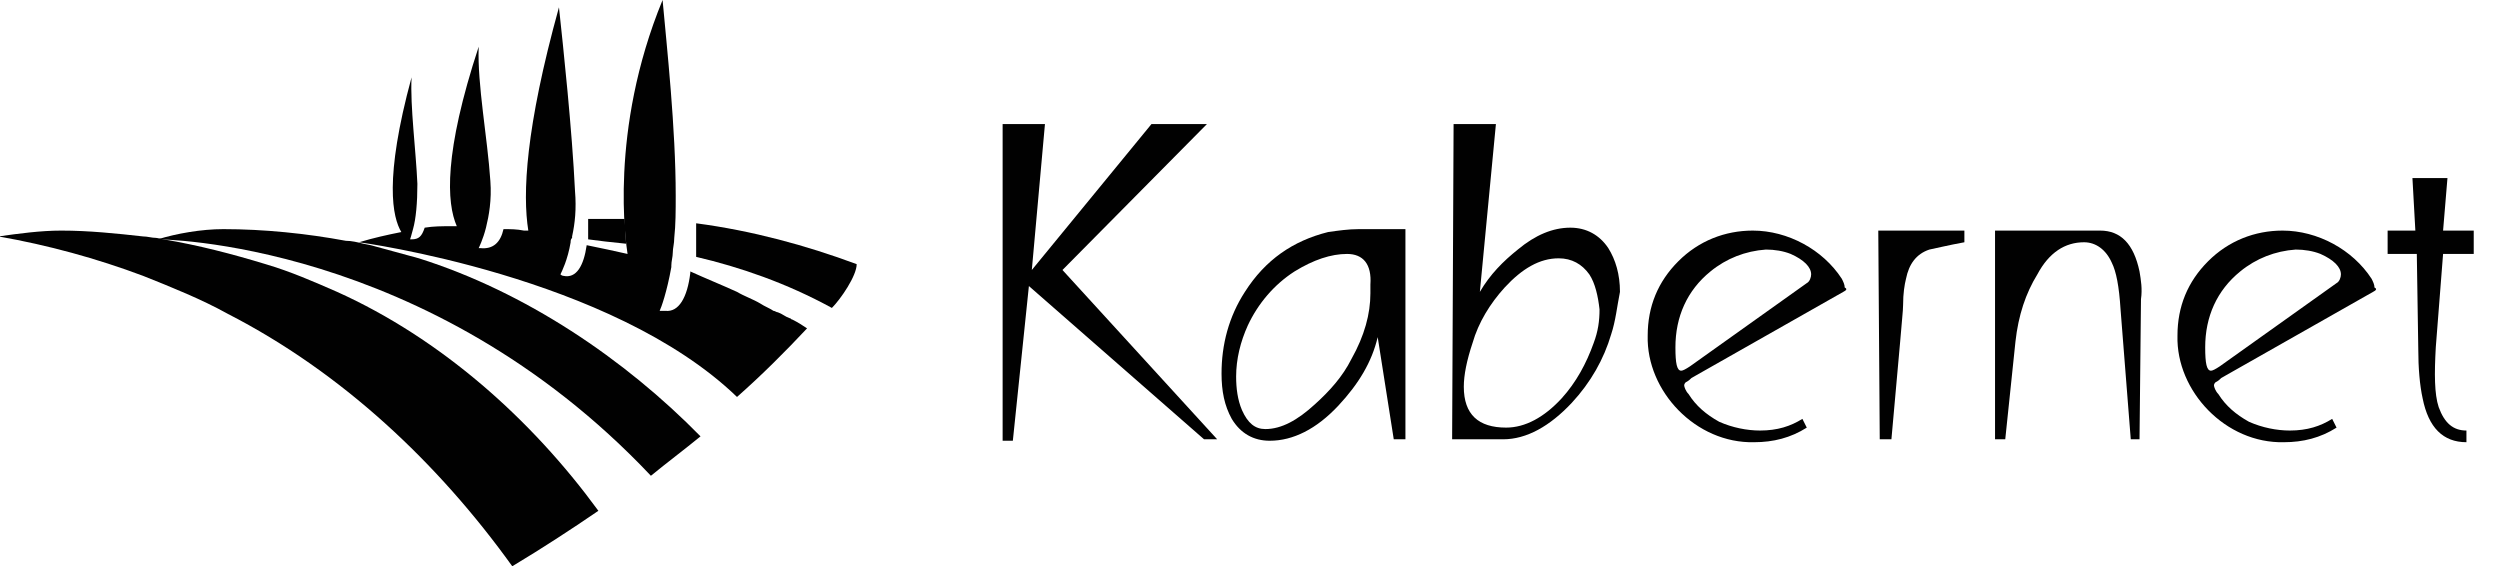
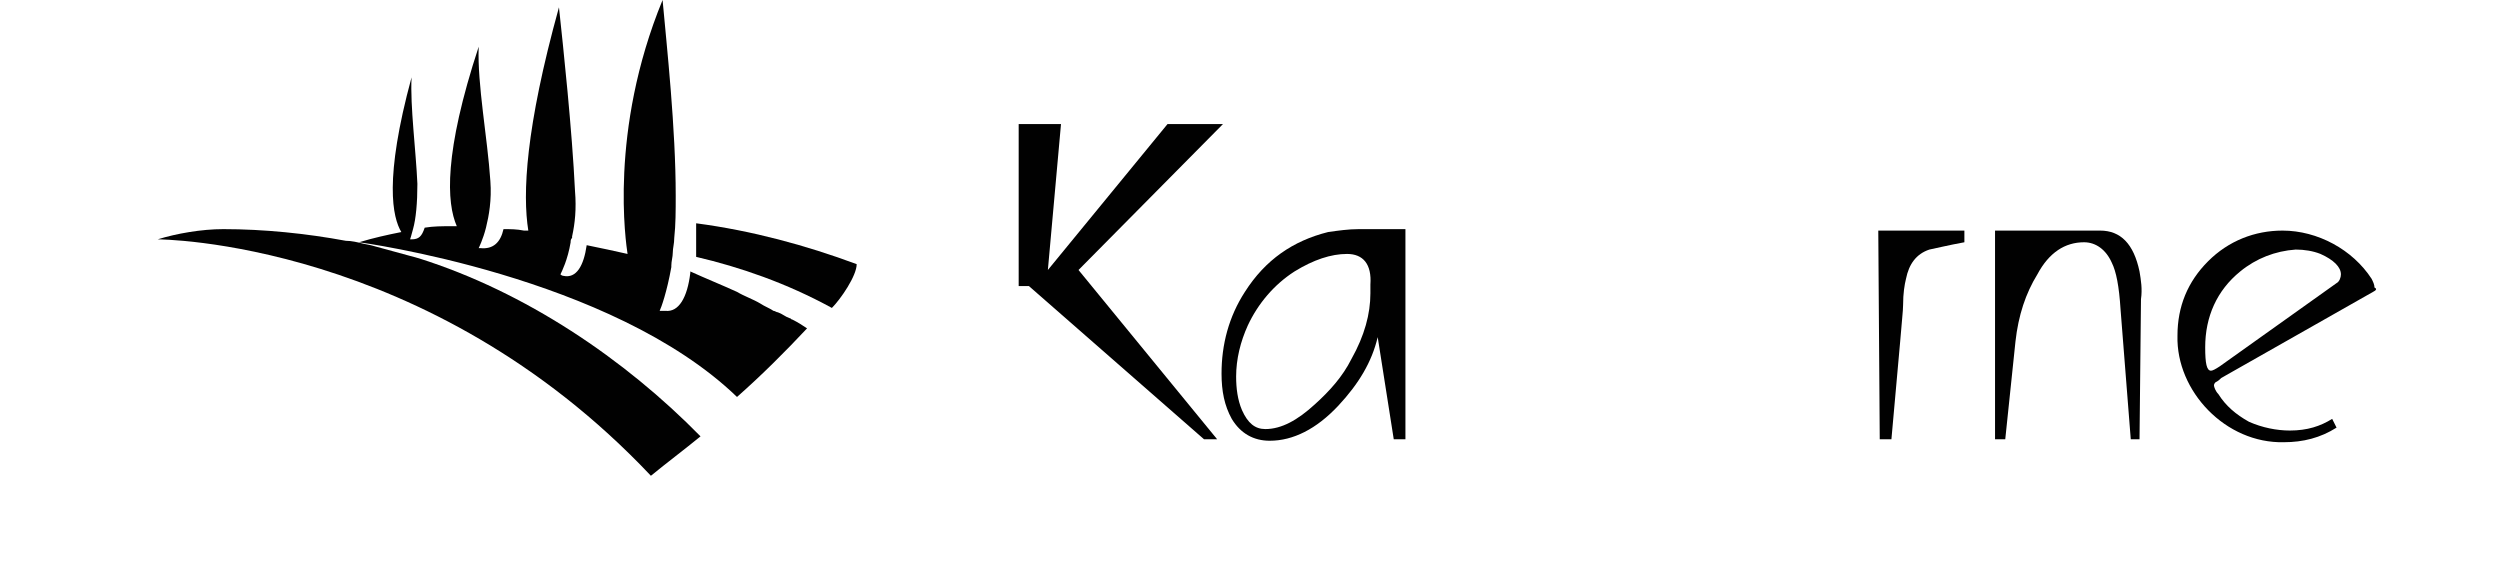
<svg xmlns="http://www.w3.org/2000/svg" version="1.1" id="Capa_1" x="0px" y="0px" viewBox="0 0 171.3 38.8" style="enable-background:new 0 0 171.3 38.8;" xml:space="preserve">
  <style type="text/css">
	.st0{stroke:#FFFFFF;stroke-width:0.5;stroke-miterlimit:10;}
	.st1{fill:none;stroke:#000000;stroke-miterlimit:10;}
	.st2{fill:none;stroke:#000000;stroke-width:1.2;stroke-miterlimit:10;}
	.st3{fill-rule:evenodd;clip-rule:evenodd;fill:#231F20;}
	.st4{fill:#010101;}
</style>
  <g>
-     <path class="st4" d="M42.9,16.7c-1-0.1-1.9-0.2-2.6-0.3c0-0.1,0-1.3,0-1.4c0.6,0,1.2,0,1.7,0c0.3,0,0.5,0,0.8,0L42.9,16.7z" />
    <path class="st4" d="M47.7,15.3C47.7,15.3,47.7,15.3,47.7,15.3c0,0.4,0,2,0,2.3c0,0,0,0,0,0c3,0.7,6.2,1.8,9.3,3.5   c0.6-0.6,1.7-2.2,1.7-3C55.2,16.8,51.5,15.8,47.7,15.3z" />
-     <path class="st4" d="M10.7,16.3c-0.3,0-0.6-0.1-0.9-0.1c-1.8-0.2-3.7-0.4-5.6-0.4c-1.4,0-2.9,0.2-4.3,0.4c3.4,0.6,6.7,1.5,9.9,2.7   c2,0.8,4,1.6,5.8,2.6c7.8,4,14.4,10.2,19.5,17.3c2-1.2,4-2.5,5.9-3.8c-4.6-6.3-10.8-11.8-17.9-15c-1.6-0.7-3.2-1.4-4.9-1.9   c-2.3-0.7-4.6-1.3-7-1.7c0,0,0,0,0,0" />
    <path class="st4" d="M24.9,16.7c-0.4-0.1-0.8-0.2-1.2-0.2c-2.7-0.5-5.6-0.8-8.4-0.8c-1.5,0-3.2,0.3-4.5,0.7c0,0,18.5,0,33.8,16.2   c1.1-0.9,2.3-1.8,3.4-2.7c-5.2-5.3-12-9.9-19.3-12.2c-1.1-0.3-2.2-0.6-3.3-0.9" />
    <path class="st4" d="M43,17.4c-0.9-0.2-1.8-0.4-2.8-0.6c-0.2,1.4-0.7,2.3-1.6,2.1c0,0-0.1,0-0.2-0.1c0.1-0.2,0.5-1,0.7-2.2   c0-0.1,0-0.2,0.1-0.3c0,0,0,0,0,0c0,0,0-0.1,0-0.1c0.2-0.9,0.3-1.9,0.2-3.1c-0.2-4.2-0.8-9.8-1.1-12.6c-2.3,8.3-2.5,12.8-2.1,15.3   c-0.1,0-0.2,0-0.3,0c-0.5-0.1-0.9-0.1-1.4-0.1c-0.2,0.9-0.7,1.4-1.6,1.3c0,0,0,0-0.1,0c0,0,0.3-0.6,0.5-1.4   c0.2-0.8,0.4-1.9,0.3-3.2c-0.2-3-0.9-6.6-0.8-9.2c-2.4,7.3-2.2,10.7-1.5,12.3c-0.1,0-0.2,0-0.4,0c-0.6,0-1.2,0-1.8,0.1   c-0.2,0.6-0.4,0.8-0.9,0.8c0,0,0,0-0.1,0c0,0,0.1-0.3,0.2-0.7c0.2-0.7,0.3-1.8,0.3-3.1c-0.1-2.3-0.5-5.3-0.4-7.3   c-1.9,7-1.3,9.6-0.7,10.6c0,0,0,0,0,0c-1,0.2-1.9,0.4-2.9,0.7c0,0,17.3,2.3,25.9,10.6c1.7-1.5,3.3-3.1,4.8-4.7c0,0,0,0,0,0   c-0.3-0.2-0.6-0.4-1-0.6c-0.1,0-0.1-0.1-0.2-0.1c-0.3-0.1-0.5-0.3-0.8-0.4c-0.1,0-0.2-0.1-0.3-0.1c-0.3-0.2-0.6-0.3-0.9-0.5   c0,0,0,0,0,0c-0.5-0.3-1.1-0.5-1.6-0.8c-1.1-0.5-2.1-0.9-3.2-1.4c0,0,0,0,0,0c0,0,0,0,0,0.1c-0.2,1.7-0.8,2.7-1.7,2.6   c-0.1,0-0.1,0-0.2,0l0,0c0,0-0.1,0-0.2,0c0.1-0.2,0.5-1.3,0.8-3c0,0,0-0.1,0-0.1c0-0.3,0.1-0.6,0.1-0.9c0-0.3,0.1-0.6,0.1-1   c0.1-0.9,0.1-1.9,0.1-2.9C46.3,8.8,45.7,3.3,45.4,0C41.7,9,42.9,16.7,43,17.4z" />
    <polygon class="st4" points="45.6,0 45.6,0 45.6,0  " />
  </g>
  <g>
-     <path class="st4" d="M83.4,30.1h-0.9L70.5,19.6l-1.1,10.6h-0.7V8.5h2.9l-0.9,10l8.2-10h3.8l-9.9,10L83.4,30.1z" />
+     <path class="st4" d="M83.4,30.1h-0.9L70.5,19.6h-0.7V8.5h2.9l-0.9,10l8.2-10h3.8l-9.9,10L83.4,30.1z" />
    <path class="st4" d="M96.3,15.7l0,14.4h-0.8l-1.1-7c-0.4,1.7-1.3,3.2-2.7,4.7c-1.5,1.6-3.1,2.4-4.7,2.4c-1.1,0-2-0.5-2.6-1.5   c-0.5-0.9-0.7-1.9-0.7-3.1c0-2,0.5-3.9,1.6-5.6c1.4-2.2,3.3-3.5,5.7-4.1c0.7-0.1,1.4-0.2,2.1-0.2H96.3z M92.3,17.4   c-1.1,0-2.3,0.4-3.6,1.2c-1.4,0.9-2.5,2.2-3.2,3.7c-0.5,1.1-0.8,2.3-0.8,3.5c0,0.8,0.1,1.6,0.4,2.3c0.4,0.9,0.9,1.3,1.6,1.3   c1.1,0,2.2-0.6,3.4-1.7c1-0.9,1.9-1.9,2.5-3.1c0.9-1.6,1.3-3.1,1.3-4.5c0-0.1,0-0.4,0-0.6C94,18.1,93.4,17.4,92.3,17.4z" />
-     <path class="st4" d="M110.4,22.9c-0.5,1.7-1.4,3.3-2.7,4.7c-1.5,1.6-3.1,2.5-4.7,2.5h-3.5l0.1-21.6l2.9,0l-1.1,11.5   c0.7-1.2,1.6-2.1,2.6-2.9c1.2-1,2.4-1.5,3.6-1.5c1.1,0,2,0.5,2.6,1.4c0.5,0.8,0.8,1.8,0.8,3C110.8,21,110.7,22,110.4,22.9z    M108.9,18.8c-0.5-0.7-1.2-1.1-2.1-1.1c-1.3,0-2.5,0.7-3.7,2c-1,1.1-1.8,2.4-2.2,3.8c-0.4,1.2-0.6,2.2-0.6,3c0,1.9,1,2.8,2.9,2.8   c1.3,0,2.6-0.7,3.8-2c1-1.1,1.7-2.4,2.2-3.8c0.3-0.8,0.4-1.5,0.4-2.3C109.5,20.3,109.3,19.4,108.9,18.8z" />
-     <path class="st4" d="M126.3,20l-10.4,5.9c-0.1,0.1-0.2,0.2-0.4,0.3c0,0-0.1,0.1-0.1,0.2c0,0.1,0.1,0.4,0.3,0.6   c0.5,0.8,1.2,1.4,2.1,1.9c0.9,0.4,1.9,0.6,2.8,0.6c1.2,0,2.1-0.3,2.9-0.8l0.3,0.6c-1.1,0.7-2.3,1-3.6,1c-4,0.1-7.4-3.5-7.3-7.3   c0-2,0.7-3.7,2.1-5.1c1.4-1.4,3.2-2.1,5.1-2.1c2.4,0,4.8,1.3,6.1,3.3c0.1,0.2,0.2,0.4,0.2,0.6C126.6,19.8,126.5,19.9,126.3,20z    M117.2,18.6c-1.6,1.3-2.4,3.1-2.4,5.2c0,1.1,0.1,1.6,0.4,1.6c0.1,0,0.3-0.1,0.6-0.3l8-5.7c0.2-0.1,0.3-0.4,0.3-0.6   c0-0.5-0.5-1-1.4-1.4c-0.5-0.2-1.1-0.3-1.7-0.3C119.6,17.2,118.3,17.7,117.2,18.6z" />
    <path class="st4" d="M134.6,16.6c-1.1,0.2-1.9,0.4-2.4,0.5c-0.9,0.3-1.4,1-1.6,2c-0.1,0.4-0.2,1-0.2,1.8c0,0.4-0.1,1.2-0.2,2.5   l-0.6,6.7h-0.8l-0.1-14.3l5.9,0L134.6,16.6z" />
    <path class="st4" d="M143.9,15.8c1.4,0,2.3,0.9,2.7,2.8c0.1,0.6,0.2,1.2,0.1,1.9l-0.1,9.6H146l-0.7-8.9c-0.1-1.6-0.3-2.6-0.6-3.2   c-0.4-0.9-1.1-1.4-1.9-1.4c-1.3,0-2.4,0.7-3.2,2.2c-0.8,1.3-1.3,2.8-1.5,4.6l-0.7,6.7h-0.7V15.8H143.9z" />
    <path class="st4" d="M162.6,20l-10.4,5.9c-0.1,0.1-0.2,0.2-0.4,0.3c0,0-0.1,0.1-0.1,0.2c0,0.1,0.1,0.4,0.3,0.6   c0.5,0.8,1.2,1.4,2.1,1.9c0.9,0.4,1.9,0.6,2.8,0.6c1.2,0,2.1-0.3,2.9-0.8l0.3,0.6c-1.1,0.7-2.3,1-3.6,1c-4,0.1-7.4-3.5-7.3-7.3   c0-2,0.7-3.7,2.1-5.1c1.4-1.4,3.2-2.1,5.1-2.1c2.4,0,4.8,1.3,6.1,3.3c0.1,0.2,0.2,0.4,0.2,0.6C162.9,19.8,162.8,19.9,162.6,20z    M153.5,18.6c-1.6,1.3-2.4,3.1-2.4,5.2c0,1.1,0.1,1.6,0.4,1.6c0.1,0,0.3-0.1,0.6-0.3l8-5.7c0.2-0.1,0.3-0.4,0.3-0.6   c0-0.5-0.5-1-1.4-1.4c-0.5-0.2-1.1-0.3-1.7-0.3C155.9,17.2,154.6,17.7,153.5,18.6z" />
-     <path class="st4" d="M167.7,12.2l-0.3,3.6h2.1v1.6h-2.1l-0.5,6.4c-0.1,1.8-0.1,3.2,0.2,4.1c0.4,1.1,1,1.6,1.9,1.6v0.8   c-1.6,0-2.6-1-3-3c-0.2-0.9-0.3-2.1-0.3-3.4l-0.1-6.5h-2v-1.6h1.9l-0.2-3.6H167.7z" />
  </g>
</svg>